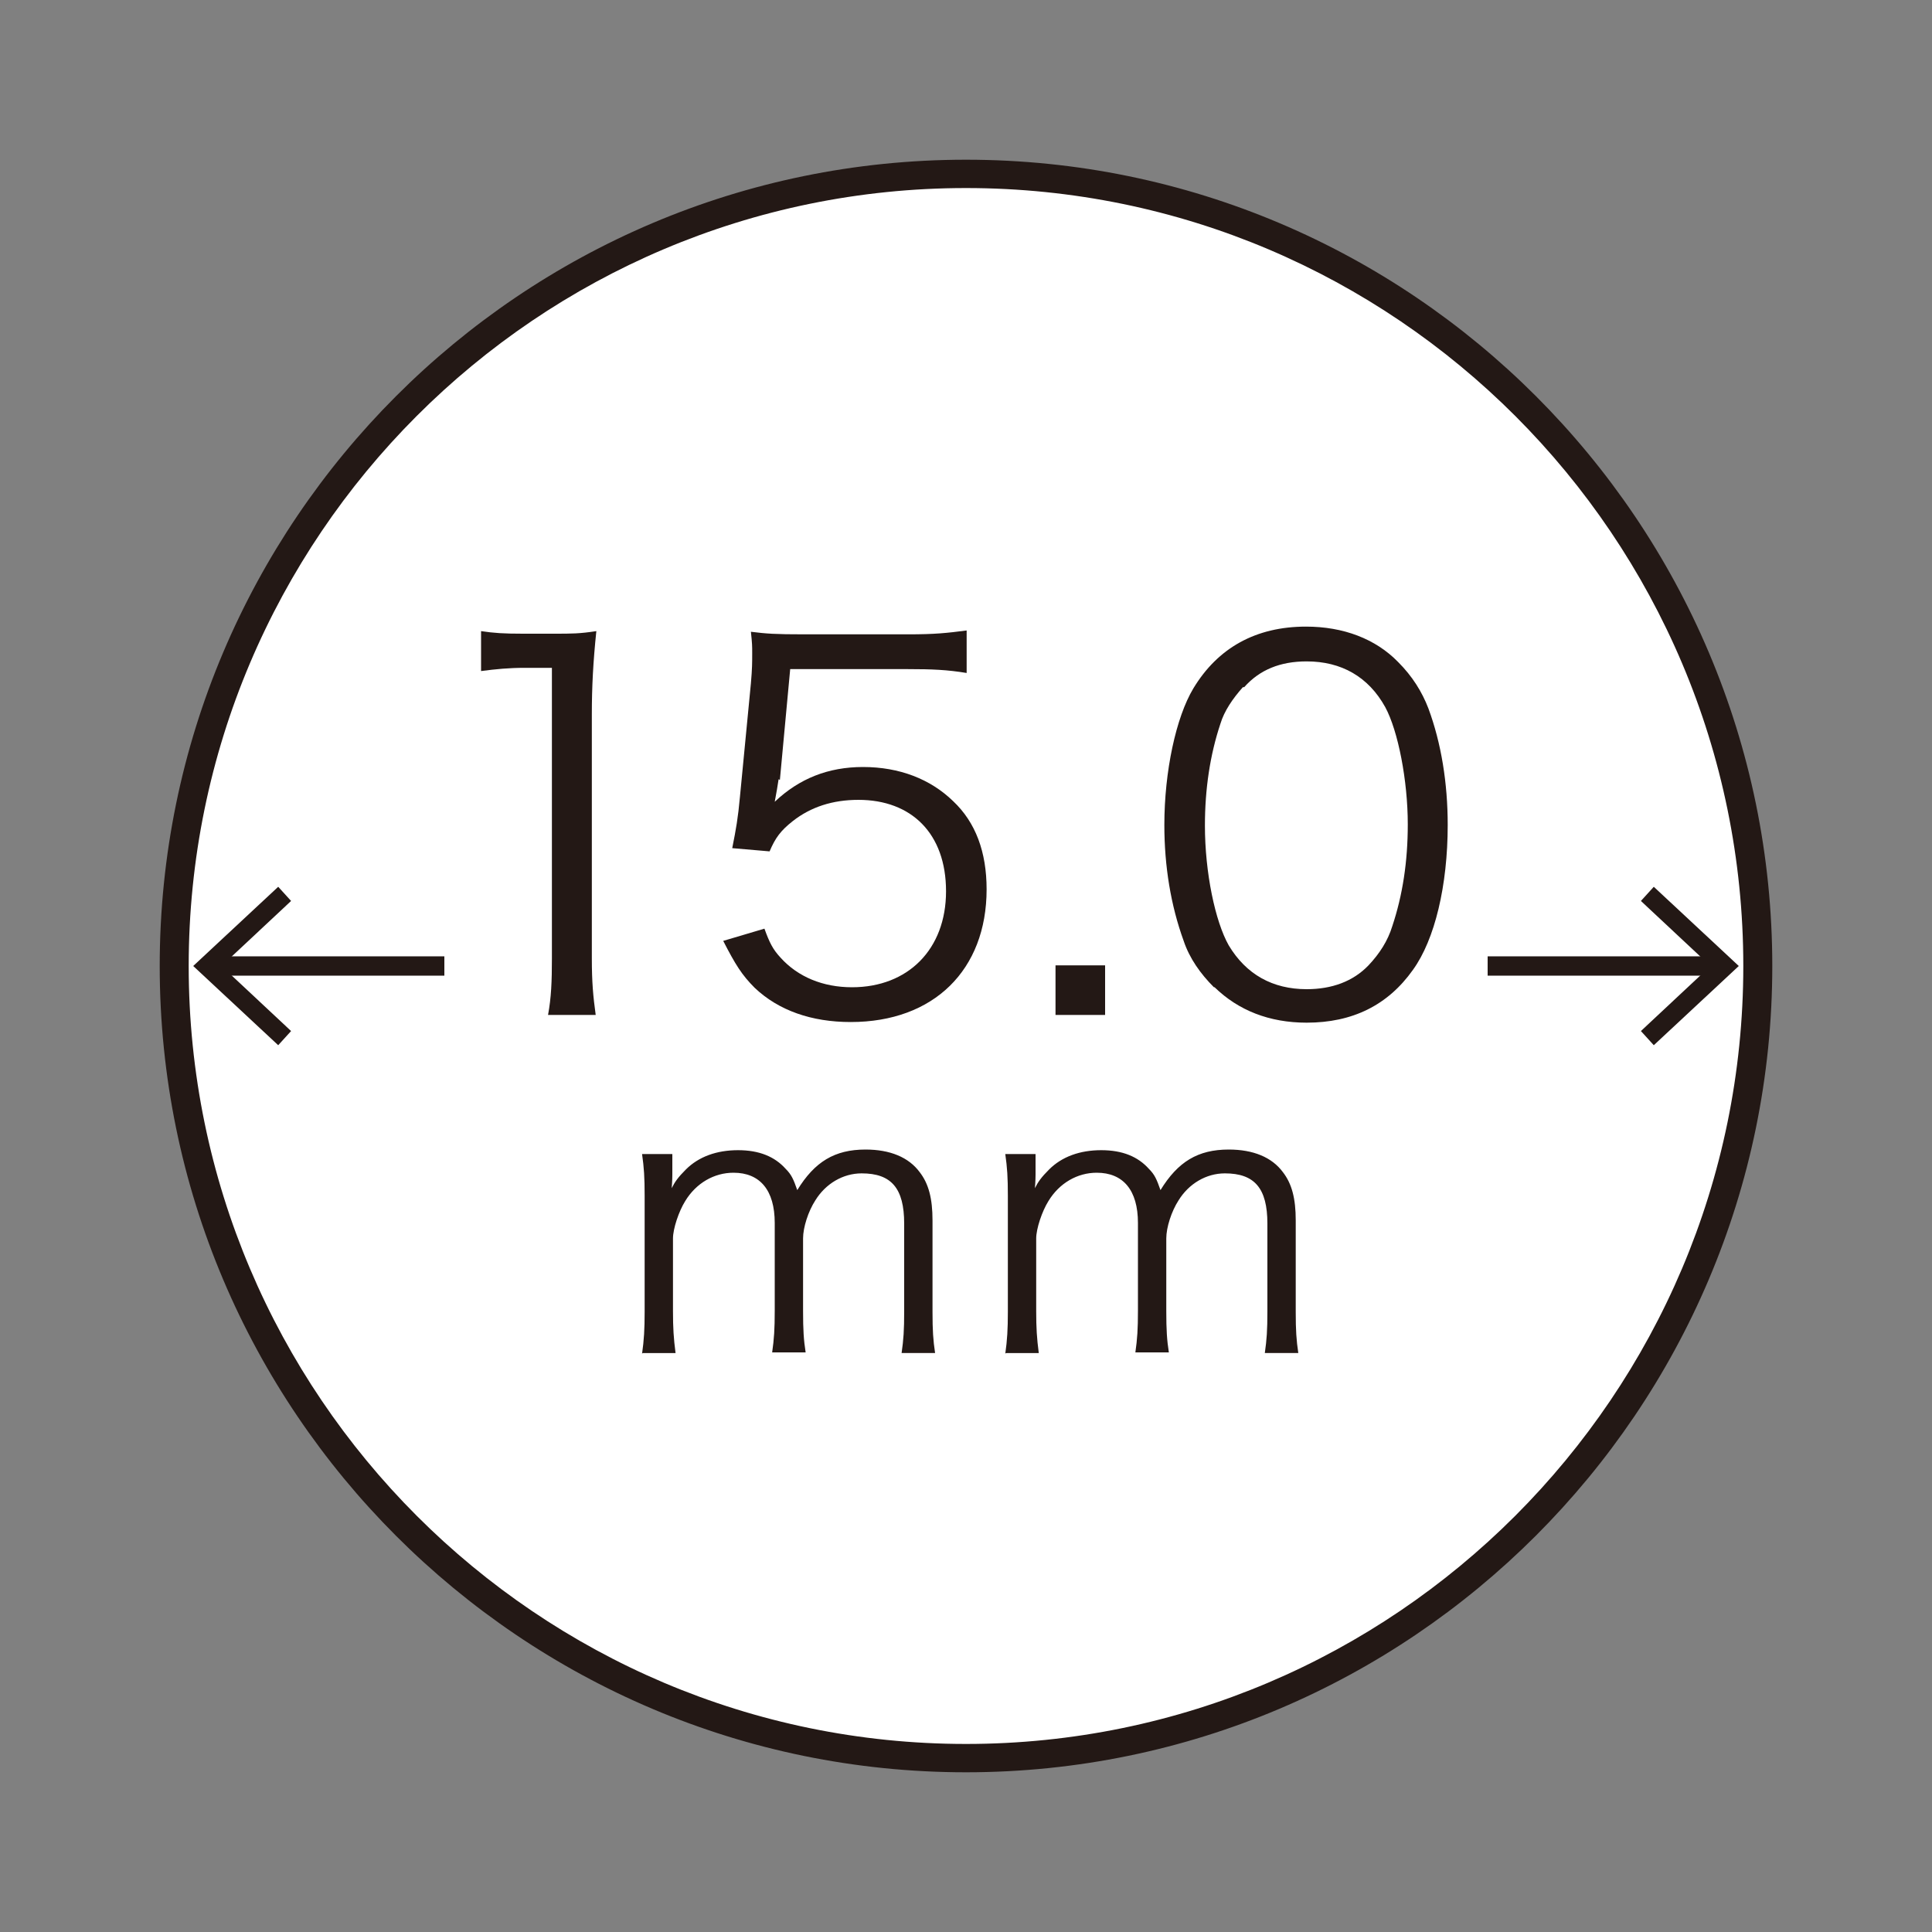
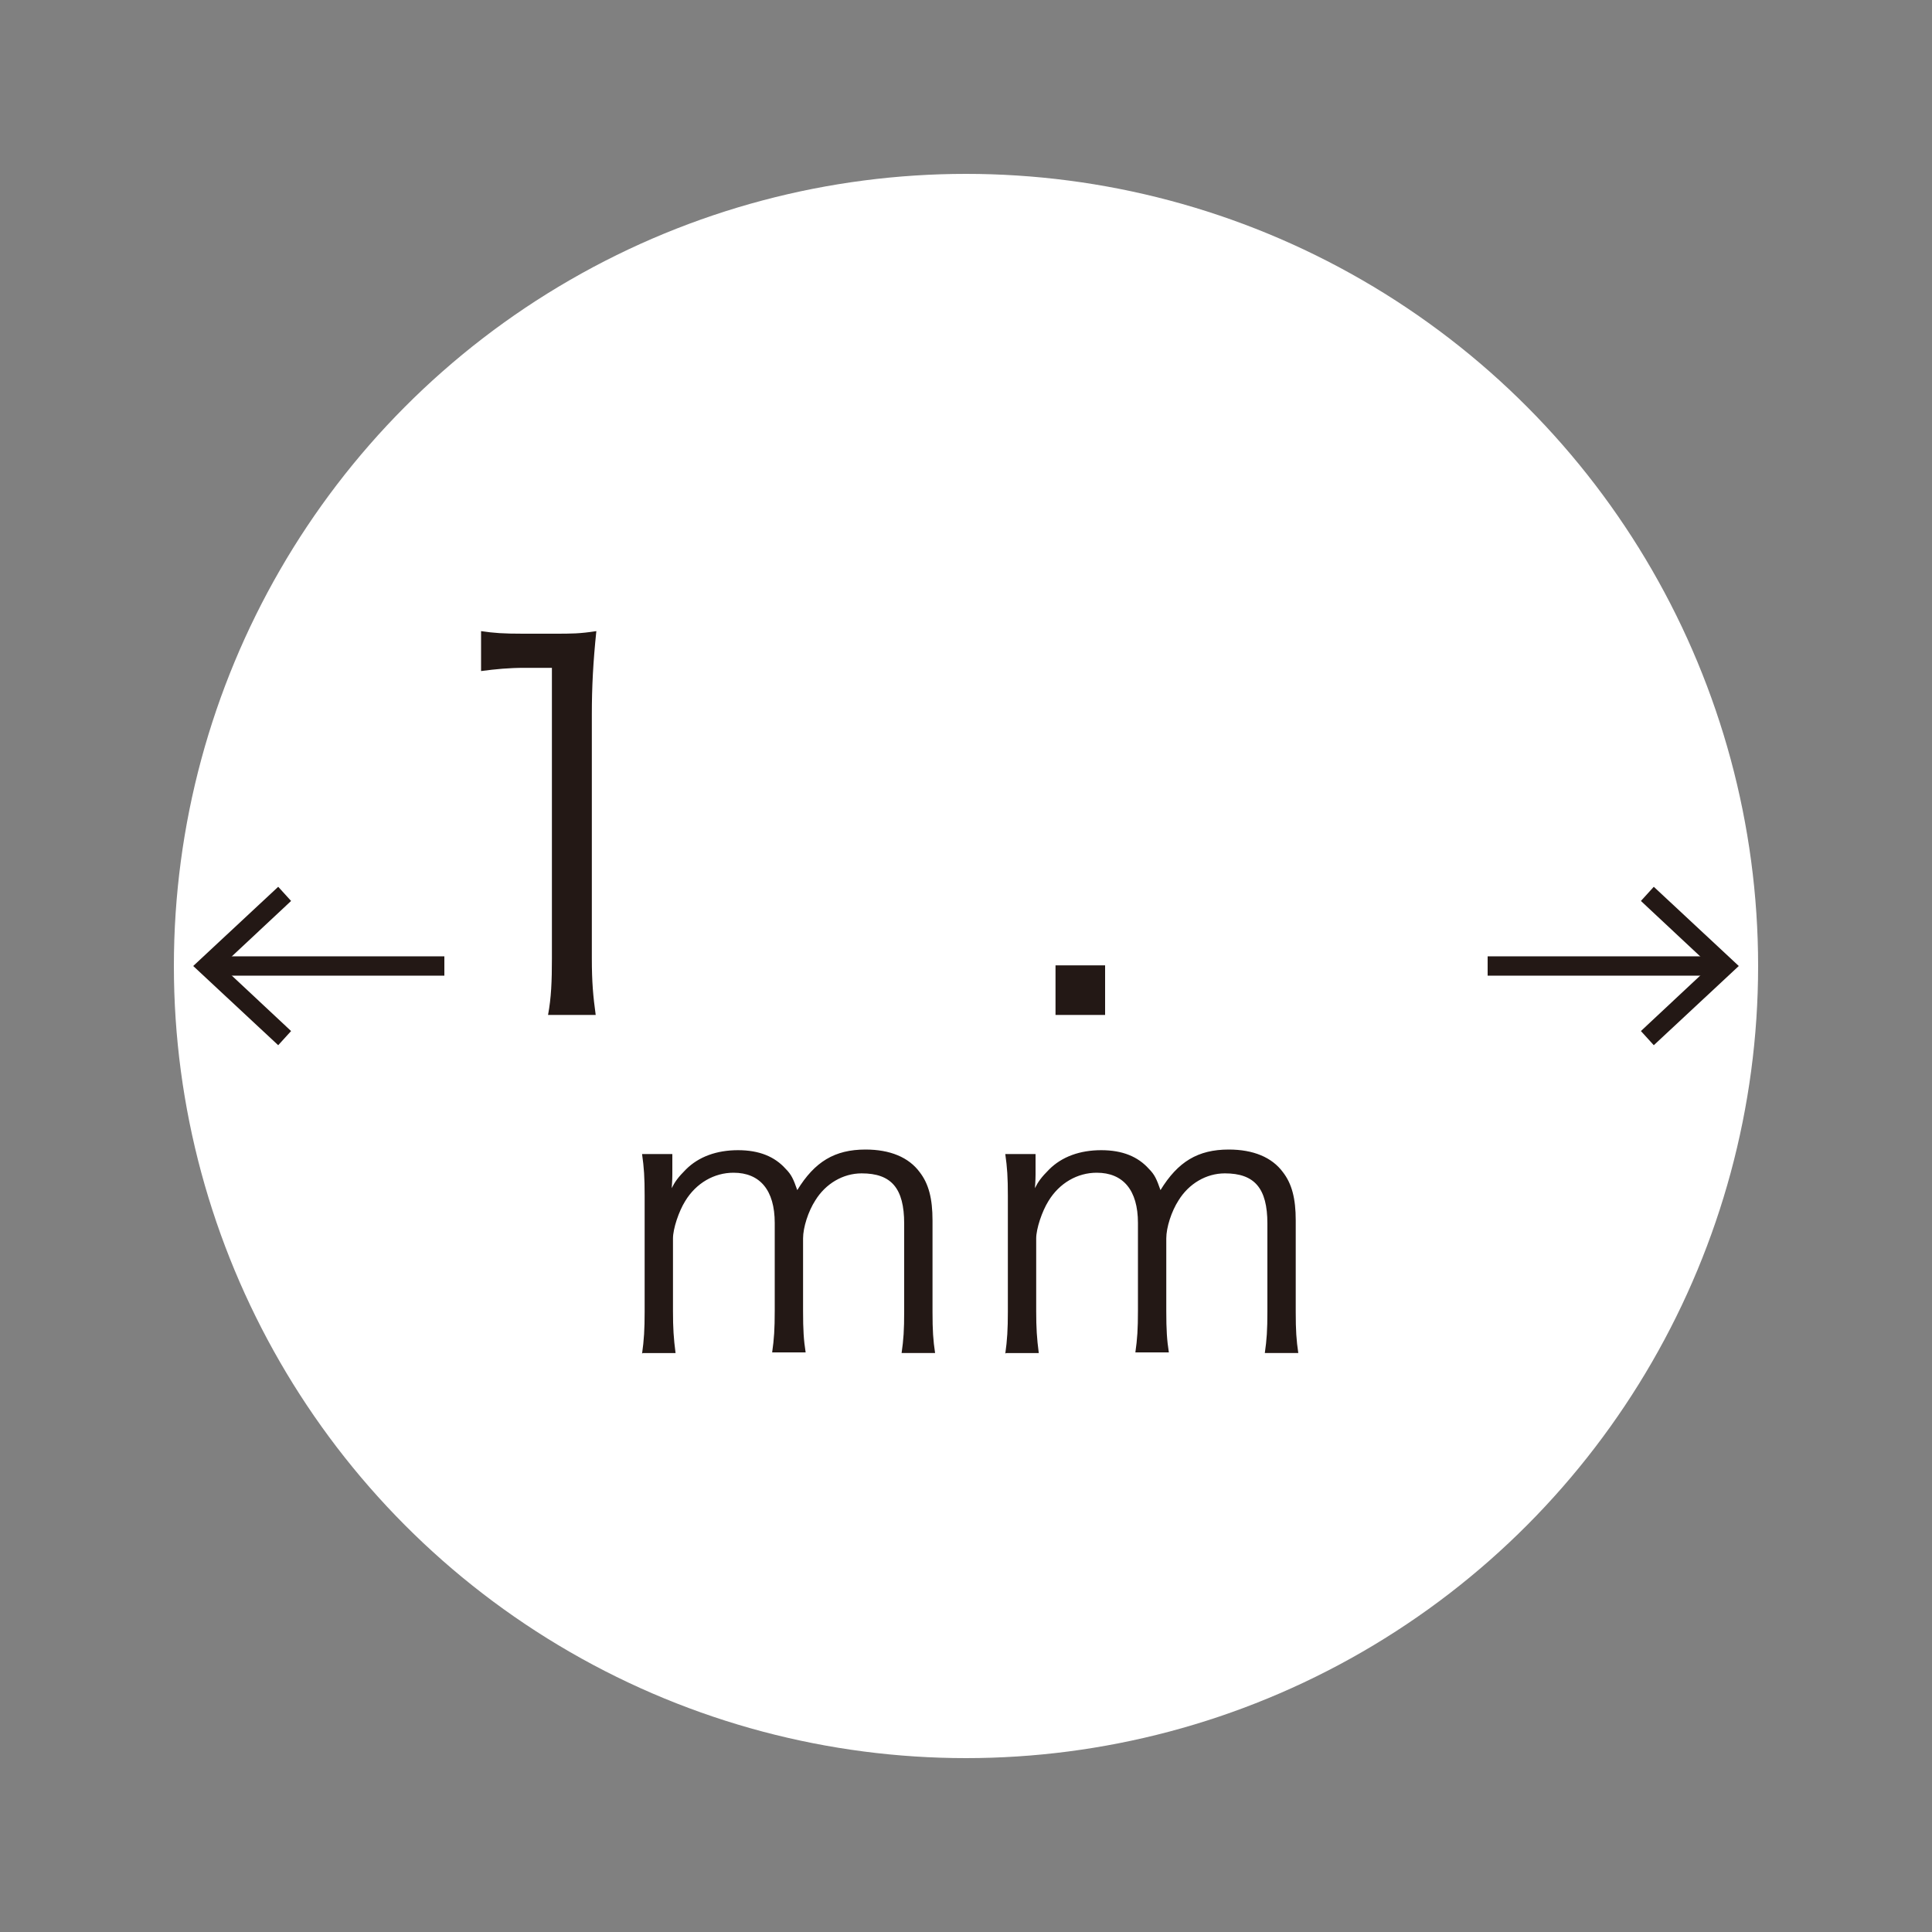
<svg xmlns="http://www.w3.org/2000/svg" id="_레이어_1" viewBox="0 0 30 30">
  <rect x="0" y="0" width="30" height="30" fill="#808080" stroke="none" />
  <defs>
    <style>.cls-1{fill:#fff;}.cls-2{fill:none;}.cls-3{fill:#231815;}</style>
  </defs>
  <g>
    <circle class="cls-1" cx="15" cy="15" r="12.3" />
-     <path class="cls-3" d="M15,27.52c-6.91,0-12.52-5.62-12.52-12.52S8.09,2.48,15,2.48s12.52,5.62,12.52,12.52-5.62,12.52-12.52,12.52Zm0-24.6C8.34,2.92,2.93,8.34,2.93,15s5.42,12.08,12.07,12.08,12.07-5.42,12.07-12.08S21.66,2.92,15,2.92Z" />
  </g>
  <g>
    <rect class="cls-3" x="23.1" y="14.85" width="3.57" height=".3" />
    <polygon class="cls-3" points="25.68 13.77 25.48 13.99 26.56 15 25.48 16.01 25.68 16.23 27 15 25.68 13.77" />
  </g>
  <g>
    <rect class="cls-3" x="3.33" y="14.85" width="3.57" height=".3" />
    <polygon class="cls-3" points="4.32 16.23 4.52 16.01 3.44 15 4.52 13.99 4.32 13.77 3 15 4.32 16.23" />
  </g>
  <g>
    <path class="cls-3" d="M9.97,21.02c.03-.21,.04-.38,.04-.65v-1.8c0-.29-.01-.44-.04-.65h.47v.32s0,.1-.01,.21c.05-.1,.1-.17,.22-.29,.2-.2,.48-.3,.81-.3s.57,.1,.74,.29c.09,.09,.12,.16,.18,.33,.27-.44,.58-.63,1.06-.63,.38,0,.67,.12,.84,.35,.14,.18,.2,.41,.2,.75v1.42c0,.29,.01,.44,.04,.64h-.52c.03-.21,.04-.35,.04-.65v-1.36c0-.55-.2-.78-.66-.78-.29,0-.56,.16-.72,.42-.11,.17-.19,.42-.19,.59v1.13c0,.29,.01,.45,.04,.64h-.52c.03-.21,.04-.36,.04-.65v-1.36c0-.51-.23-.78-.64-.78-.3,0-.58,.16-.75,.44-.1,.16-.19,.43-.19,.58v1.13c0,.26,.01,.42,.04,.65h-.51Z" />
    <path class="cls-3" d="M15.61,21.02c.03-.21,.04-.38,.04-.65v-1.8c0-.29-.01-.44-.04-.65h.47v.32s0,.1-.01,.21c.05-.1,.1-.17,.22-.29,.2-.2,.48-.3,.81-.3s.57,.1,.74,.29c.09,.09,.12,.16,.18,.33,.27-.44,.58-.63,1.06-.63,.38,0,.67,.12,.84,.35,.14,.18,.2,.41,.2,.75v1.42c0,.29,.01,.44,.04,.64h-.52c.03-.21,.04-.35,.04-.65v-1.36c0-.55-.2-.78-.66-.78-.29,0-.56,.16-.72,.42-.11,.17-.19,.42-.19,.59v1.13c0,.29,.01,.45,.04,.64h-.52c.03-.21,.04-.36,.04-.65v-1.36c0-.51-.23-.78-.64-.78-.3,0-.58,.16-.75,.44-.1,.16-.19,.43-.19,.58v1.13c0,.26,.01,.42,.04,.65h-.51Z" />
  </g>
  <g>
    <path class="cls-3" d="M7.47,9.8c.2,.03,.35,.04,.65,.04h.49c.27,0,.39,0,.65-.04-.05,.48-.07,.87-.07,1.29v3.79c0,.37,.02,.59,.06,.88h-.74c.05-.27,.06-.52,.06-.88v-4.51h-.42c-.25,0-.45,.02-.68,.05v-.62Z" />
-     <path class="cls-3" d="M12.09,12.1q-.02,.14-.06,.35c.38-.36,.83-.54,1.37-.54,.57,0,1.05,.19,1.4,.53,.35,.33,.52,.79,.52,1.37,0,1.25-.82,2.06-2.11,2.06-.61,0-1.12-.18-1.49-.53-.2-.2-.3-.36-.49-.73l.64-.19c.08,.22,.13,.32,.25,.45,.27,.3,.66,.46,1.11,.46,.87,0,1.46-.59,1.46-1.49s-.54-1.42-1.36-1.42c-.4,0-.74,.11-1.02,.33-.19,.15-.27,.26-.36,.47l-.58-.05c.06-.3,.09-.47,.12-.8l.17-1.76c.02-.23,.02-.32,.02-.47,0-.11,0-.14-.02-.33,.24,.03,.37,.04,.83,.04h1.61c.42,0,.6-.02,.91-.06v.66c-.3-.05-.54-.06-.91-.06h-1.83l-.16,1.72Z" />
    <path class="cls-3" d="M17.16,14.99v.77h-.77v-.77h.77Z" />
-     <path class="cls-3" d="M18.85,15.33c-.21-.21-.38-.45-.47-.72-.2-.55-.3-1.16-.3-1.8,0-.83,.18-1.67,.45-2.12,.38-.63,.97-.96,1.75-.96,.58,0,1.08,.19,1.43,.55,.22,.22,.37,.46,.47,.72,.2,.54,.3,1.16,.3,1.81,0,.94-.2,1.78-.54,2.25-.39,.55-.94,.82-1.65,.82-.58,0-1.06-.19-1.43-.55Zm.45-4.66c-.16,.18-.29,.37-.35,.57-.16,.48-.24,1.01-.24,1.58,0,.73,.16,1.49,.37,1.86,.27,.45,.68,.68,1.21,.68,.39,0,.72-.12,.96-.37,.17-.18,.3-.38,.37-.61,.16-.48,.24-1,.24-1.58,0-.68-.15-1.45-.35-1.82-.26-.47-.68-.71-1.22-.71-.41,0-.73,.13-.97,.4Z" />
  </g>
  <rect class="cls-2" x="0" width="30" height="30" />
</svg>